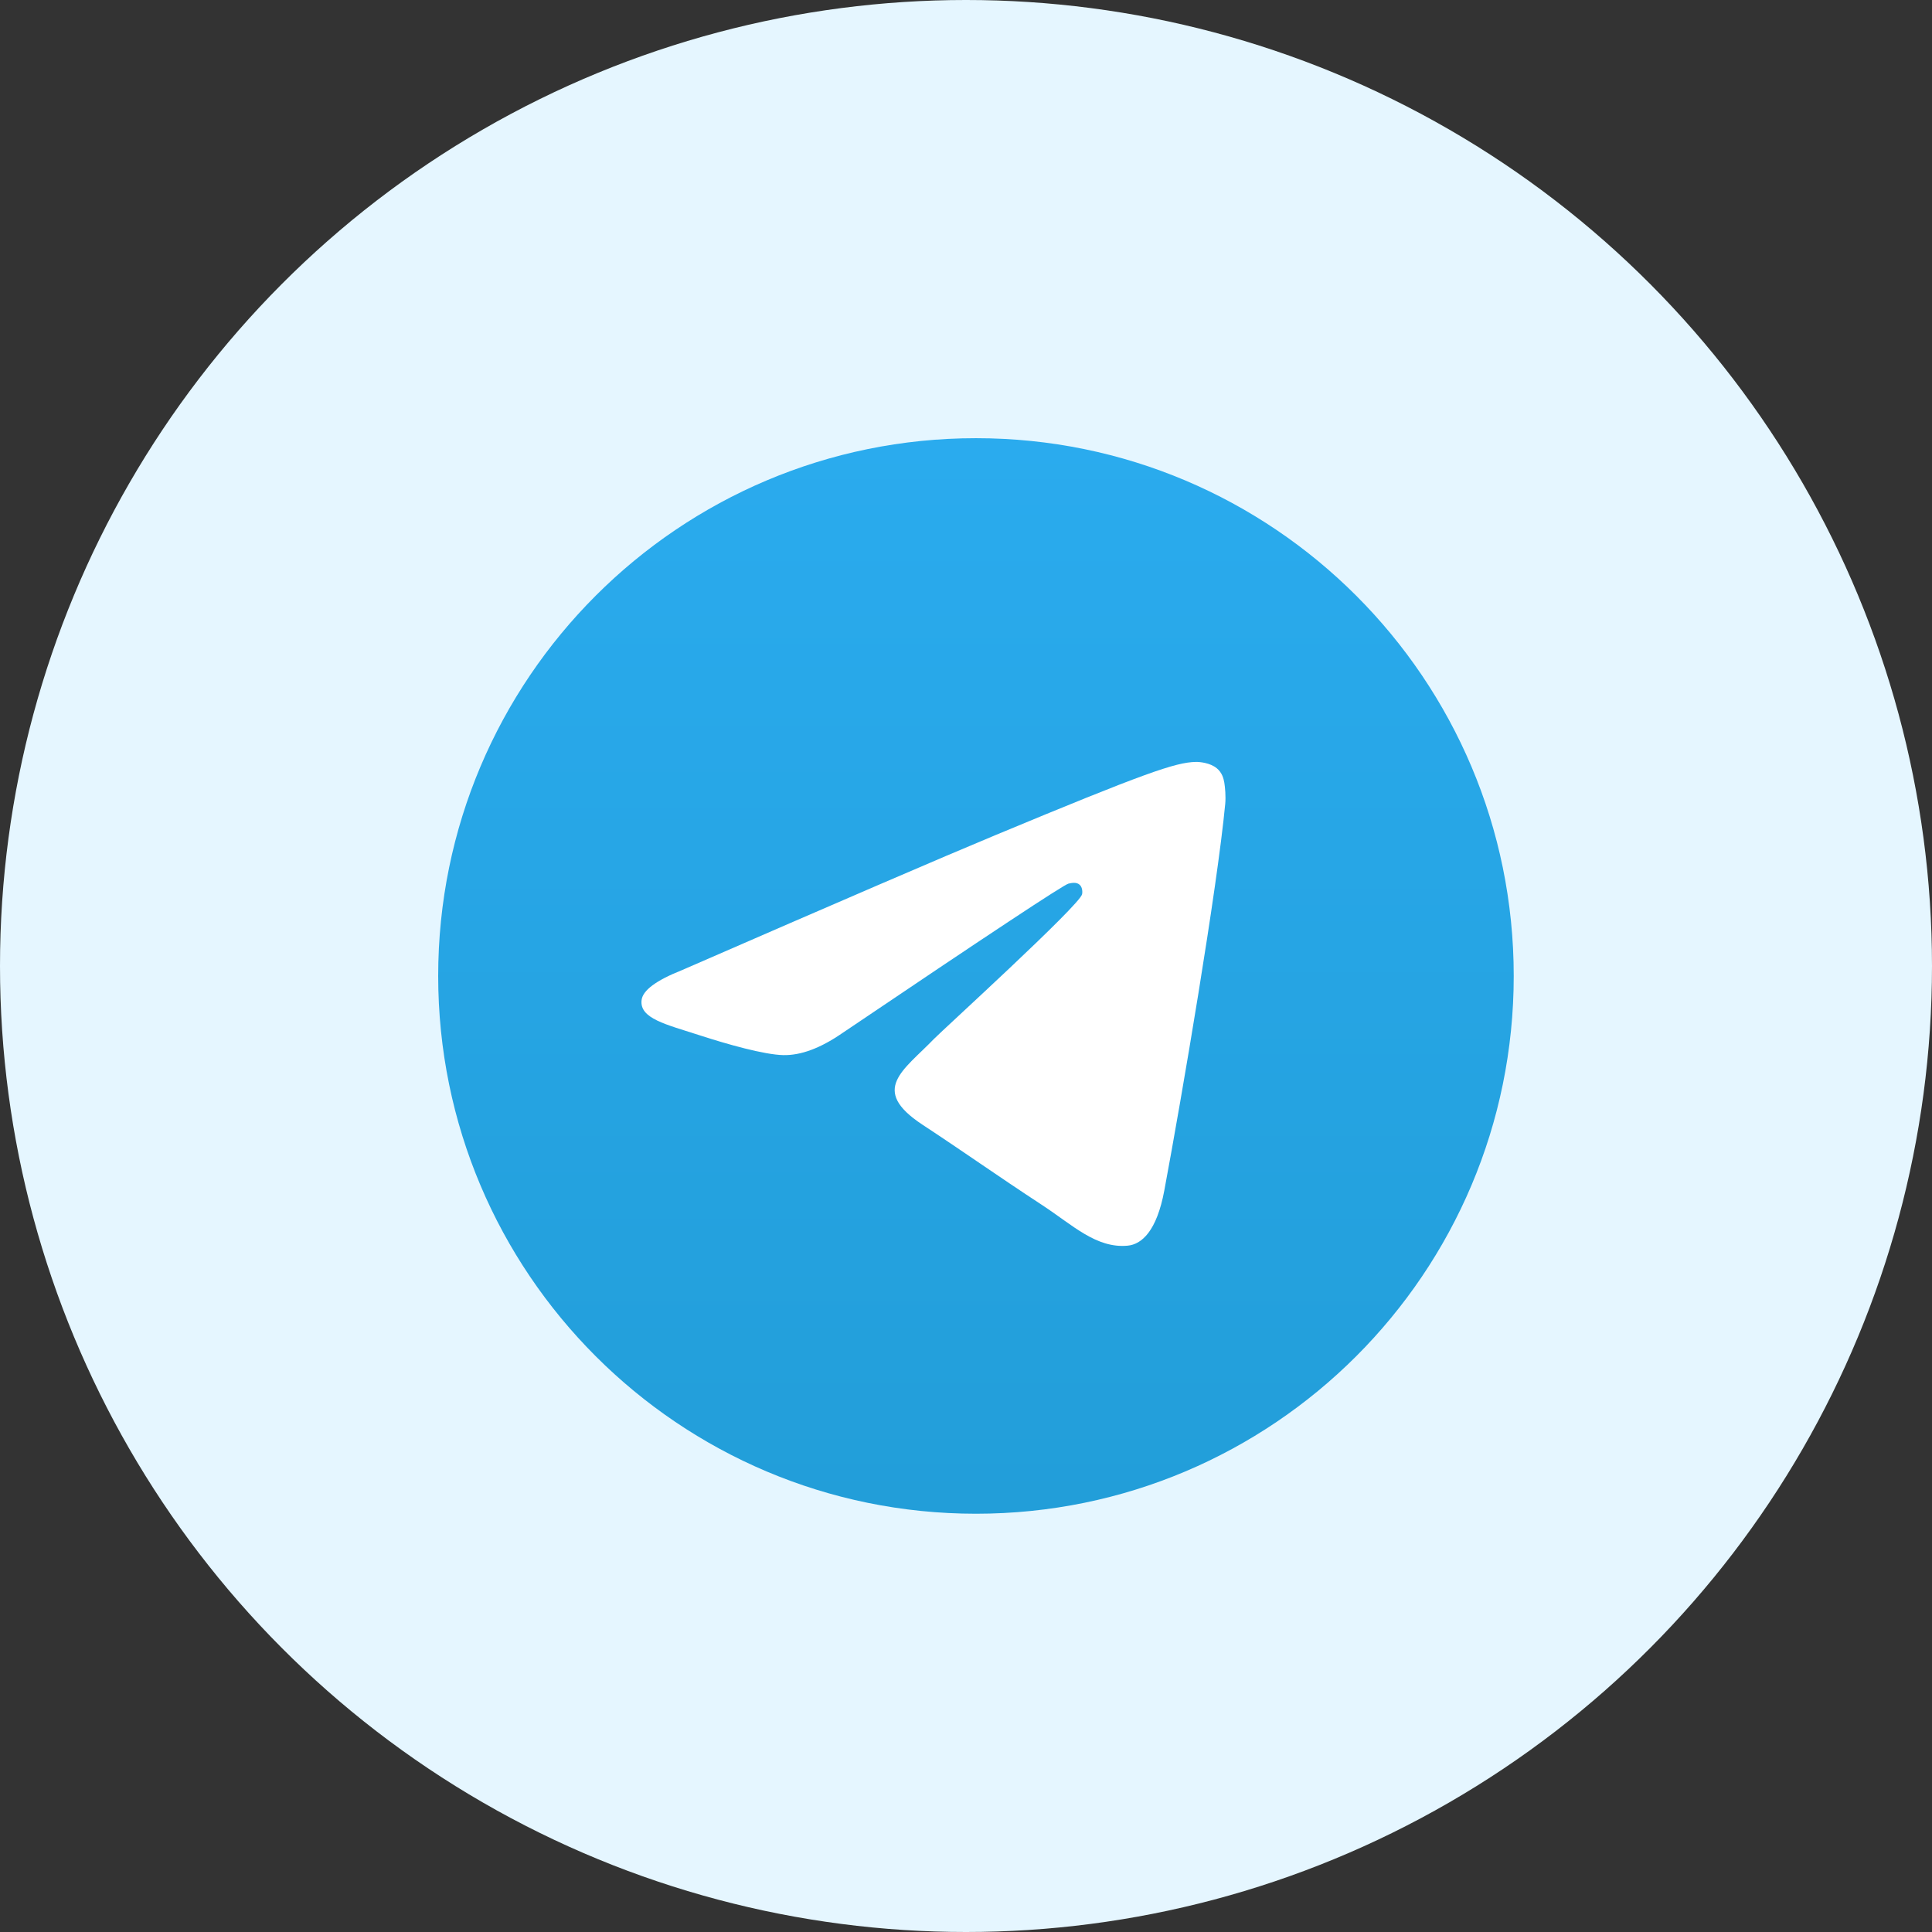
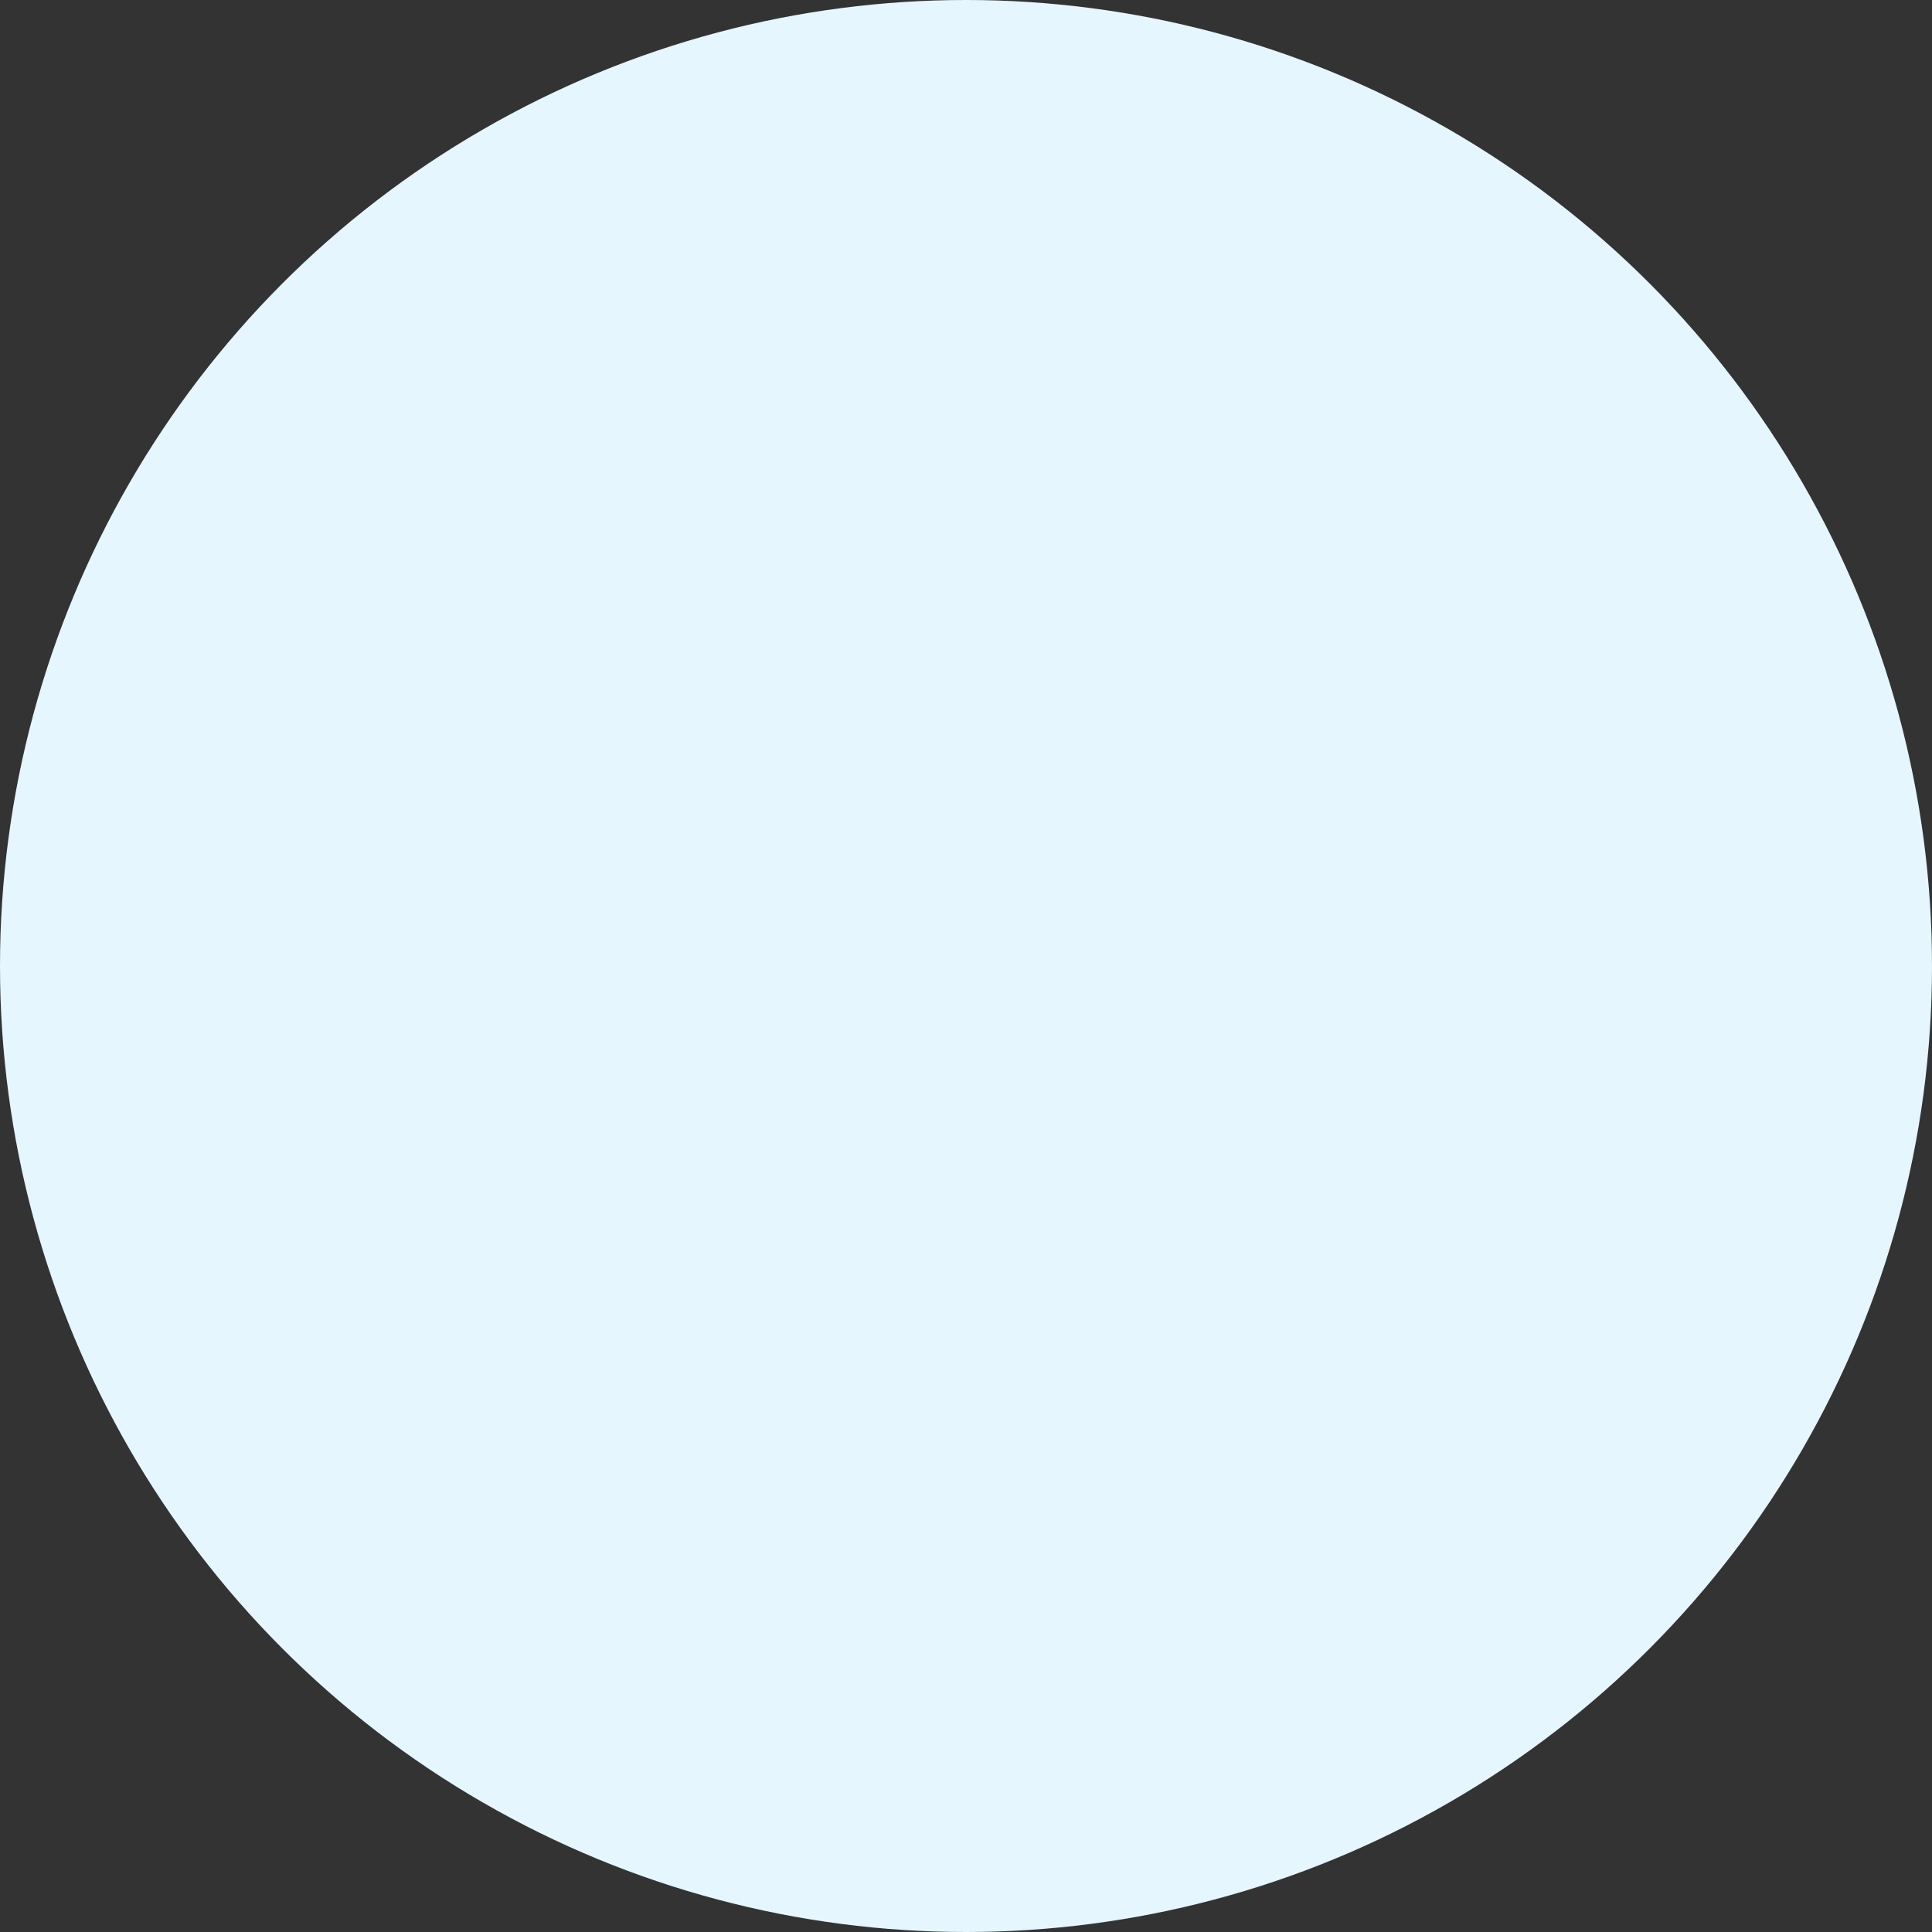
<svg xmlns="http://www.w3.org/2000/svg" width="97" height="97" viewBox="0 0 97 97" fill="none">
  <rect x="0" y="0" width="97" height="97" fill="#333333" stroke="none" />
  <circle cx="48.5" cy="48.5" r="48.5" fill="#E5F6FF" />
  <g clip-path="url(#clip0_829_52974)">
-     <path d="M49 76C63.912 76 76 63.912 76 49C76 34.088 63.912 22 49 22C34.088 22 22 34.088 22 49C22 63.912 34.088 76 49 76Z" fill="url(#paint0_linear_829_52974)" />
-     <path fill-rule="evenodd" clip-rule="evenodd" d="M34.222 48.715C42.093 45.286 47.341 43.025 49.968 41.933C57.466 38.814 59.024 38.272 60.039 38.254C60.263 38.25 60.762 38.306 61.086 38.568C61.359 38.79 61.434 39.089 61.47 39.299C61.506 39.51 61.551 39.988 61.515 40.362C61.109 44.632 59.35 54.992 58.456 59.774C58.078 61.797 57.332 62.476 56.611 62.542C55.043 62.686 53.852 61.506 52.334 60.51C49.957 58.953 48.615 57.983 46.308 56.463C43.642 54.706 45.37 53.741 46.89 52.163C47.287 51.75 54.196 45.466 54.329 44.896C54.346 44.825 54.362 44.559 54.204 44.419C54.046 44.278 53.813 44.326 53.645 44.364C53.406 44.419 49.61 46.928 42.256 51.892C41.178 52.632 40.202 52.992 39.328 52.974C38.364 52.953 36.51 52.428 35.131 51.98C33.44 51.431 32.096 51.14 32.213 50.207C32.274 49.721 32.944 49.223 34.222 48.715Z" fill="white" />
-   </g>
+     </g>
  <defs>
    <linearGradient id="paint0_linear_829_52974" x1="49" y1="22" x2="49" y2="75.6" gradientUnits="userSpaceOnUse">
      <stop stop-color="#2AABEE" />
      <stop offset="1" stop-color="#229ED9" />
    </linearGradient>
    <clipPath id="clip0_829_52974">
-       <rect width="54" height="54" fill="white" transform="translate(22 22)" />
-     </clipPath>
+       </clipPath>
  </defs>
</svg>